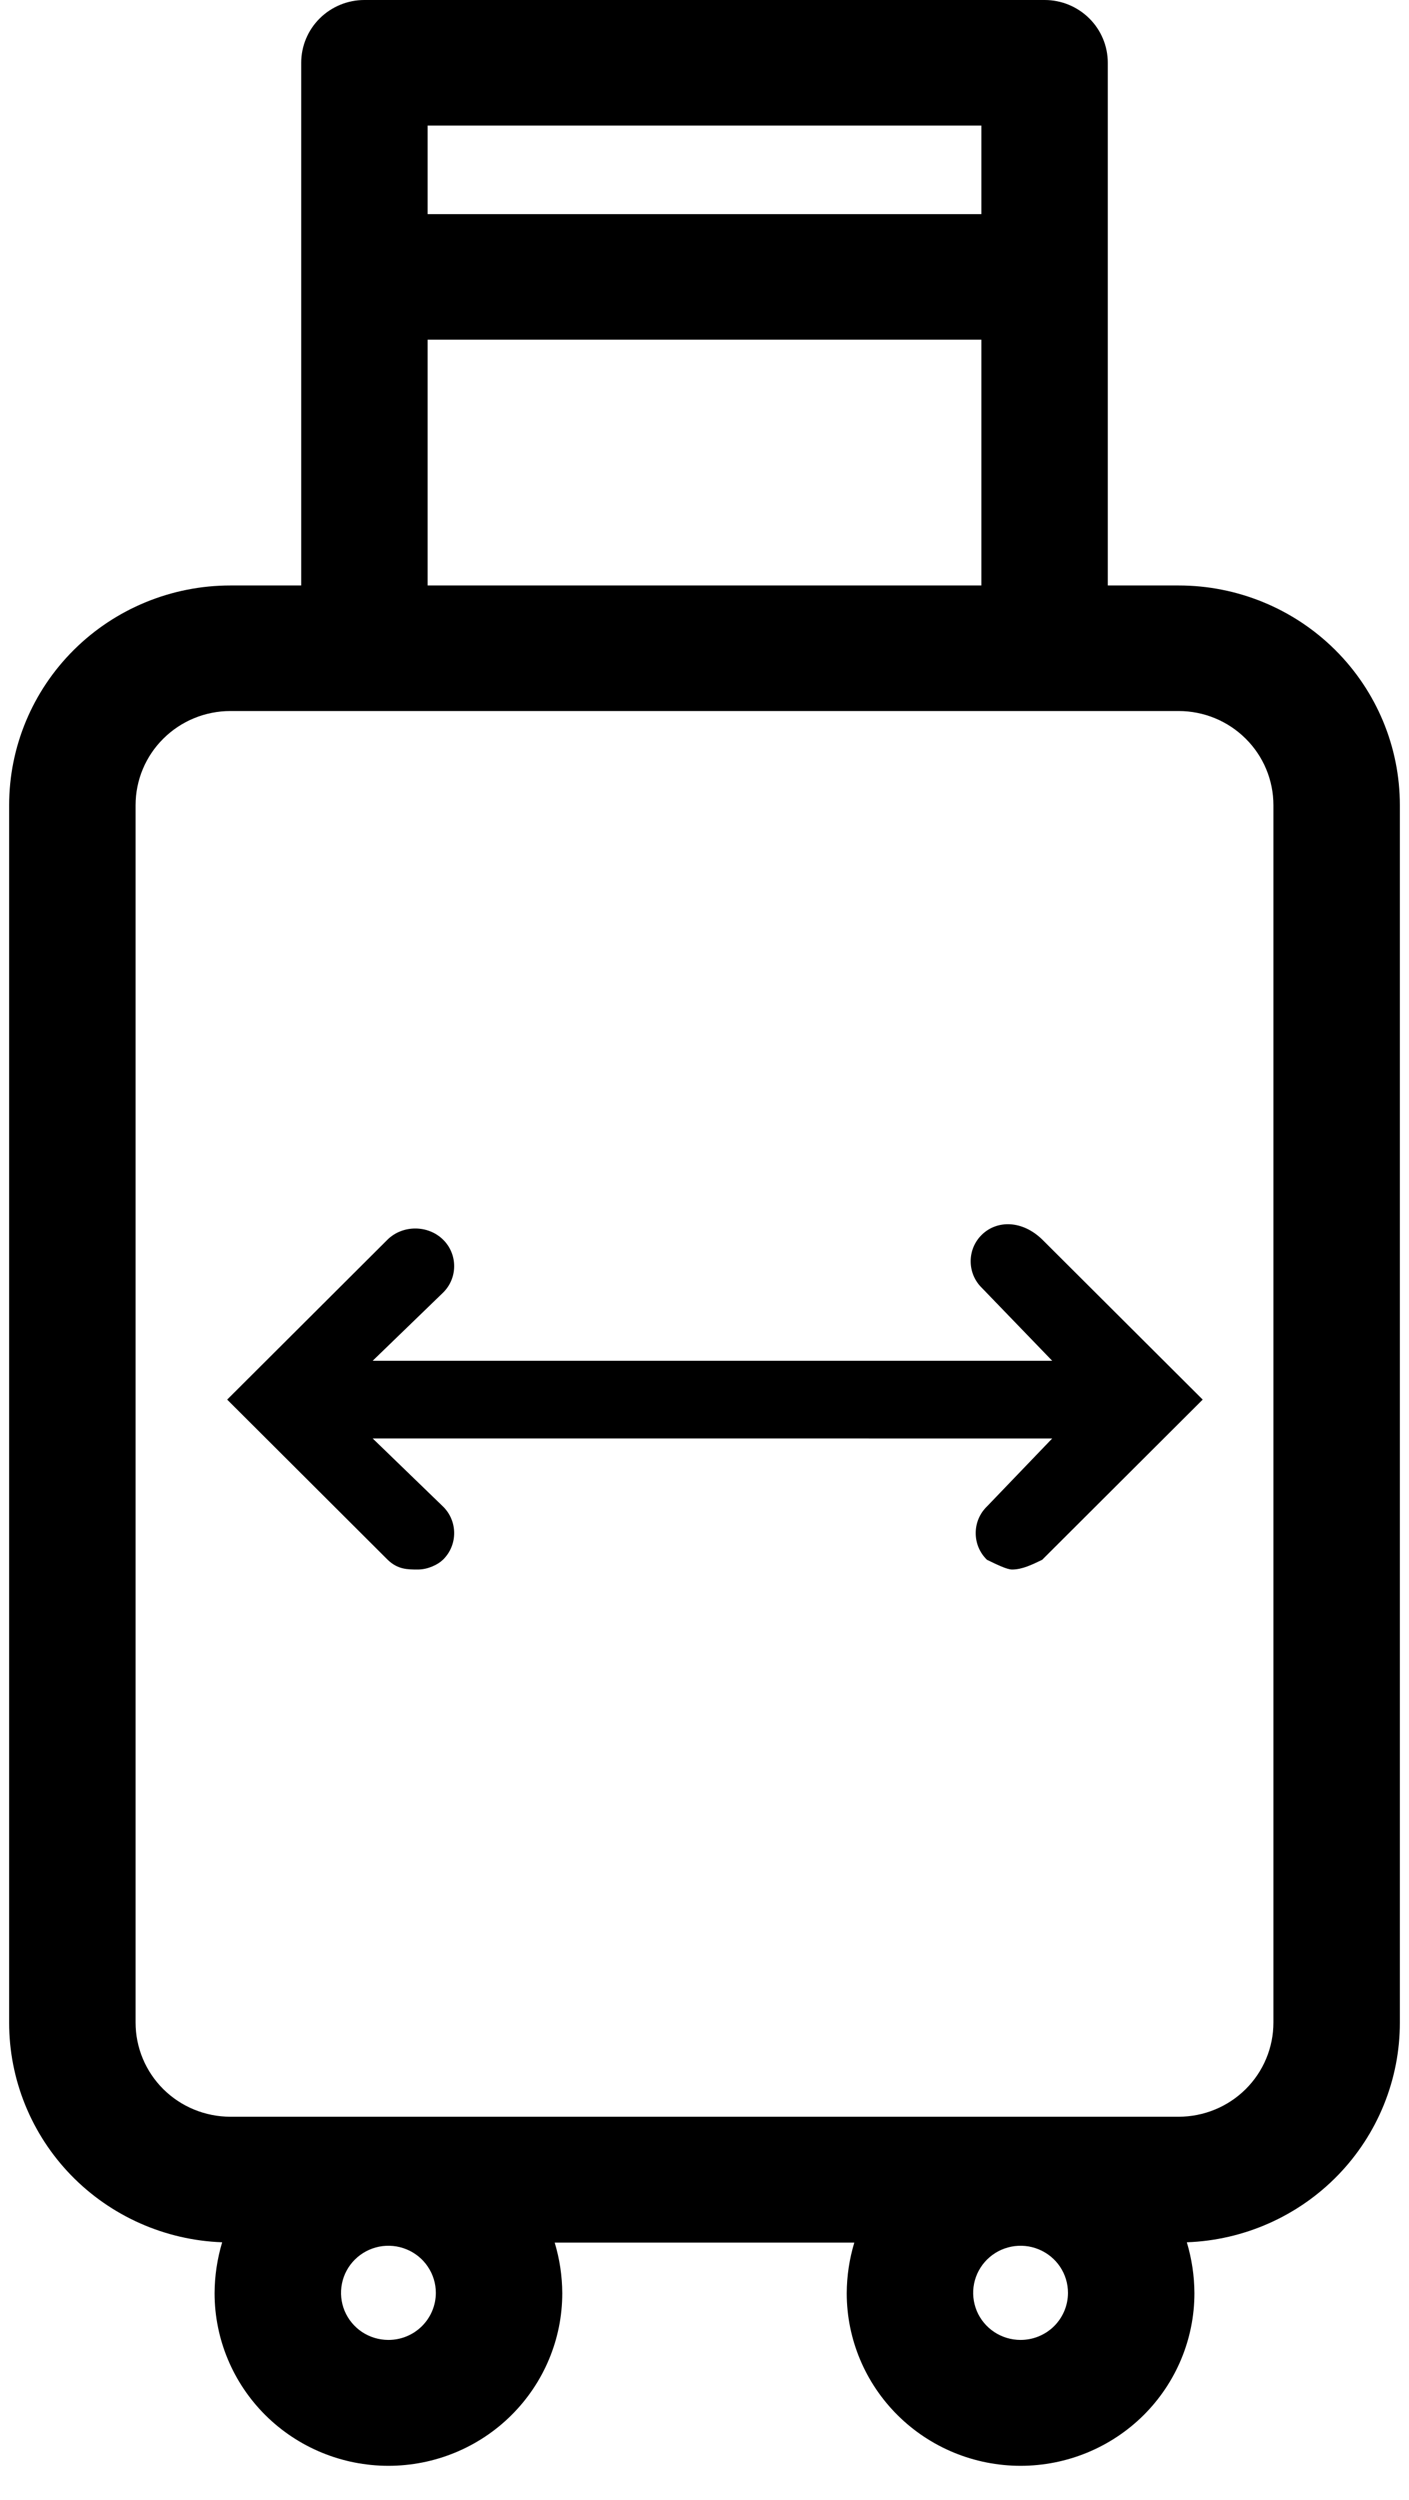
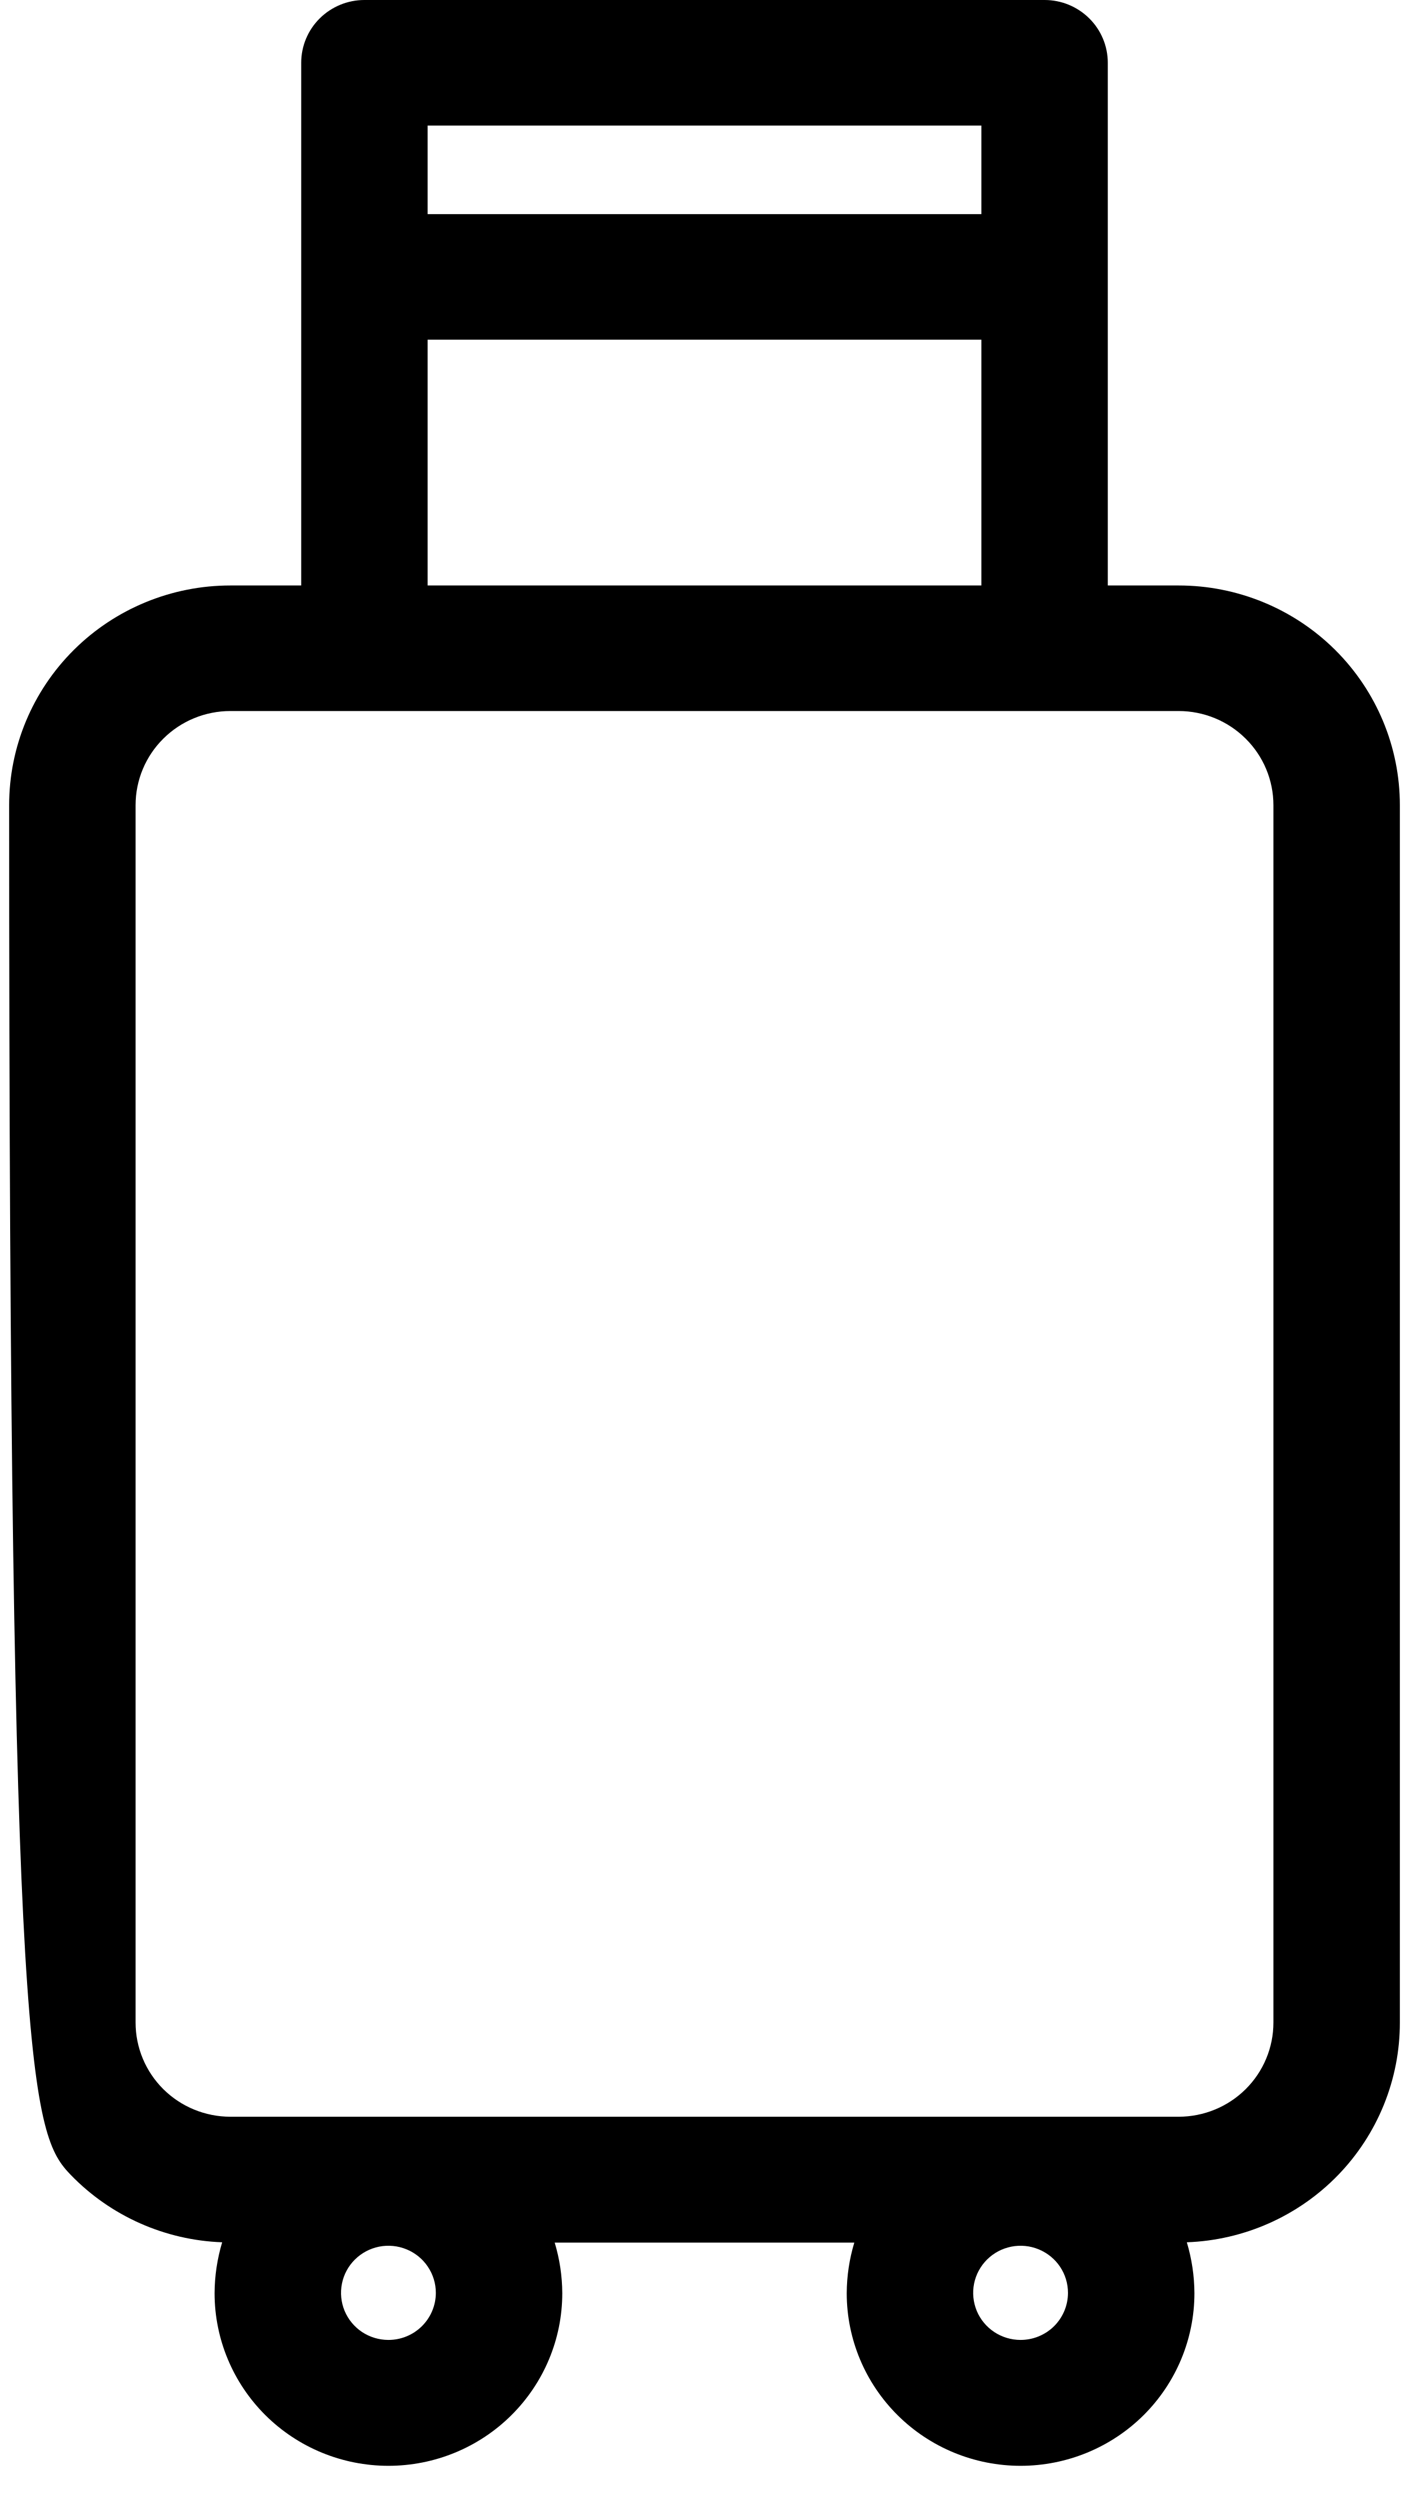
<svg xmlns="http://www.w3.org/2000/svg" width="31" height="55" viewBox="0 0 31 55" fill="none">
-   <path d="M25.931 12.879H24.373V1.381C24.373 1.015 24.227 0.664 23.966 0.405C23.705 0.146 23.352 0 22.983 0H8.017C7.649 0 7.295 0.146 7.034 0.405C6.773 0.664 6.627 1.015 6.627 1.381V12.879H5.069C3.778 12.879 2.54 13.388 1.627 14.294C0.714 15.201 0.201 16.43 0.201 17.712V44.492C0.2 45.743 0.688 46.946 1.562 47.848C2.436 48.749 3.629 49.279 4.888 49.325C4.779 49.689 4.723 50.065 4.721 50.444C4.721 51.452 5.124 52.417 5.841 53.13C6.559 53.842 7.531 54.242 8.546 54.242C9.56 54.242 10.533 53.842 11.25 53.13C11.968 52.417 12.371 51.452 12.371 50.444C12.369 50.068 12.313 49.693 12.204 49.332H18.796C18.687 49.693 18.631 50.068 18.629 50.444C18.629 51.452 19.032 52.417 19.75 53.13C20.467 53.842 21.44 54.242 22.454 54.242C23.468 54.242 24.441 53.842 25.159 53.13C25.876 52.417 26.279 51.452 26.279 50.444C26.277 50.065 26.221 49.689 26.112 49.325C27.372 49.279 28.564 48.749 29.438 47.848C30.312 46.946 30.8 45.743 30.799 44.492V17.712C30.799 16.43 30.286 15.201 29.373 14.294C28.46 13.388 27.222 12.879 25.931 12.879ZM9.408 2.762H21.592V4.71H9.408V2.762ZM9.408 7.472H21.592V12.879H9.408V7.472ZM8.546 51.473C8.34 51.473 8.138 51.412 7.966 51.299C7.795 51.185 7.661 51.023 7.582 50.834C7.503 50.644 7.483 50.436 7.523 50.235C7.563 50.034 7.662 49.85 7.808 49.705C7.954 49.56 8.14 49.461 8.342 49.421C8.545 49.381 8.754 49.402 8.945 49.48C9.136 49.559 9.299 49.691 9.413 49.862C9.528 50.032 9.589 50.232 9.589 50.437C9.589 50.712 9.479 50.975 9.283 51.17C9.088 51.364 8.823 51.473 8.546 51.473ZM22.454 51.473C22.248 51.473 22.046 51.412 21.875 51.299C21.703 51.185 21.569 51.023 21.49 50.834C21.412 50.644 21.391 50.436 21.431 50.235C21.471 50.034 21.571 49.85 21.716 49.705C21.862 49.56 22.048 49.461 22.251 49.421C22.453 49.381 22.663 49.402 22.853 49.48C23.044 49.559 23.207 49.691 23.322 49.862C23.436 50.032 23.497 50.232 23.497 50.437C23.497 50.712 23.387 50.975 23.192 51.17C22.996 51.364 22.731 51.473 22.454 51.473ZM28.017 44.492C28.017 45.041 27.798 45.568 27.406 45.957C27.015 46.345 26.485 46.563 25.931 46.563H23.845H21.063H16.891H14.109H9.937H10.305H7.523H7.155H5.069C4.516 46.563 3.985 46.345 3.594 45.957C3.202 45.568 2.983 45.041 2.983 44.492V17.712C2.983 17.163 3.202 16.636 3.594 16.248C3.985 15.859 4.516 15.641 5.069 15.641H25.931C26.485 15.641 27.015 15.859 27.406 16.248C27.798 16.636 28.017 17.163 28.017 17.712V44.492Z" fill="black" />
-   <path d="M22.929 27.265C22.488 26.838 21.936 26.838 21.605 27.158C21.273 27.478 21.273 28.012 21.605 28.333L23.15 29.934L8.199 29.934L9.744 28.439C10.075 28.119 10.075 27.585 9.744 27.265C9.413 26.944 8.861 26.944 8.53 27.265L4.998 30.788L8.53 34.312C8.751 34.526 8.971 34.526 9.192 34.526C9.413 34.526 9.634 34.419 9.744 34.312C10.075 33.992 10.075 33.458 9.744 33.137L8.199 31.642L23.15 31.643L21.715 33.138C21.384 33.458 21.384 33.992 21.715 34.312C21.936 34.419 22.156 34.526 22.267 34.526C22.488 34.526 22.708 34.419 22.929 34.312L26.461 30.788L22.929 27.265Z" fill="black" />
+   <path d="M25.931 12.879H24.373V1.381C24.373 1.015 24.227 0.664 23.966 0.405C23.705 0.146 23.352 0 22.983 0H8.017C7.649 0 7.295 0.146 7.034 0.405C6.773 0.664 6.627 1.015 6.627 1.381V12.879H5.069C3.778 12.879 2.54 13.388 1.627 14.294C0.714 15.201 0.201 16.43 0.201 17.712C0.2 45.743 0.688 46.946 1.562 47.848C2.436 48.749 3.629 49.279 4.888 49.325C4.779 49.689 4.723 50.065 4.721 50.444C4.721 51.452 5.124 52.417 5.841 53.13C6.559 53.842 7.531 54.242 8.546 54.242C9.56 54.242 10.533 53.842 11.25 53.13C11.968 52.417 12.371 51.452 12.371 50.444C12.369 50.068 12.313 49.693 12.204 49.332H18.796C18.687 49.693 18.631 50.068 18.629 50.444C18.629 51.452 19.032 52.417 19.75 53.13C20.467 53.842 21.44 54.242 22.454 54.242C23.468 54.242 24.441 53.842 25.159 53.13C25.876 52.417 26.279 51.452 26.279 50.444C26.277 50.065 26.221 49.689 26.112 49.325C27.372 49.279 28.564 48.749 29.438 47.848C30.312 46.946 30.8 45.743 30.799 44.492V17.712C30.799 16.43 30.286 15.201 29.373 14.294C28.46 13.388 27.222 12.879 25.931 12.879ZM9.408 2.762H21.592V4.71H9.408V2.762ZM9.408 7.472H21.592V12.879H9.408V7.472ZM8.546 51.473C8.34 51.473 8.138 51.412 7.966 51.299C7.795 51.185 7.661 51.023 7.582 50.834C7.503 50.644 7.483 50.436 7.523 50.235C7.563 50.034 7.662 49.85 7.808 49.705C7.954 49.56 8.14 49.461 8.342 49.421C8.545 49.381 8.754 49.402 8.945 49.48C9.136 49.559 9.299 49.691 9.413 49.862C9.528 50.032 9.589 50.232 9.589 50.437C9.589 50.712 9.479 50.975 9.283 51.17C9.088 51.364 8.823 51.473 8.546 51.473ZM22.454 51.473C22.248 51.473 22.046 51.412 21.875 51.299C21.703 51.185 21.569 51.023 21.49 50.834C21.412 50.644 21.391 50.436 21.431 50.235C21.471 50.034 21.571 49.85 21.716 49.705C21.862 49.56 22.048 49.461 22.251 49.421C22.453 49.381 22.663 49.402 22.853 49.48C23.044 49.559 23.207 49.691 23.322 49.862C23.436 50.032 23.497 50.232 23.497 50.437C23.497 50.712 23.387 50.975 23.192 51.17C22.996 51.364 22.731 51.473 22.454 51.473ZM28.017 44.492C28.017 45.041 27.798 45.568 27.406 45.957C27.015 46.345 26.485 46.563 25.931 46.563H23.845H21.063H16.891H14.109H9.937H10.305H7.523H7.155H5.069C4.516 46.563 3.985 46.345 3.594 45.957C3.202 45.568 2.983 45.041 2.983 44.492V17.712C2.983 17.163 3.202 16.636 3.594 16.248C3.985 15.859 4.516 15.641 5.069 15.641H25.931C26.485 15.641 27.015 15.859 27.406 16.248C27.798 16.636 28.017 17.163 28.017 17.712V44.492Z" fill="black" />
</svg>